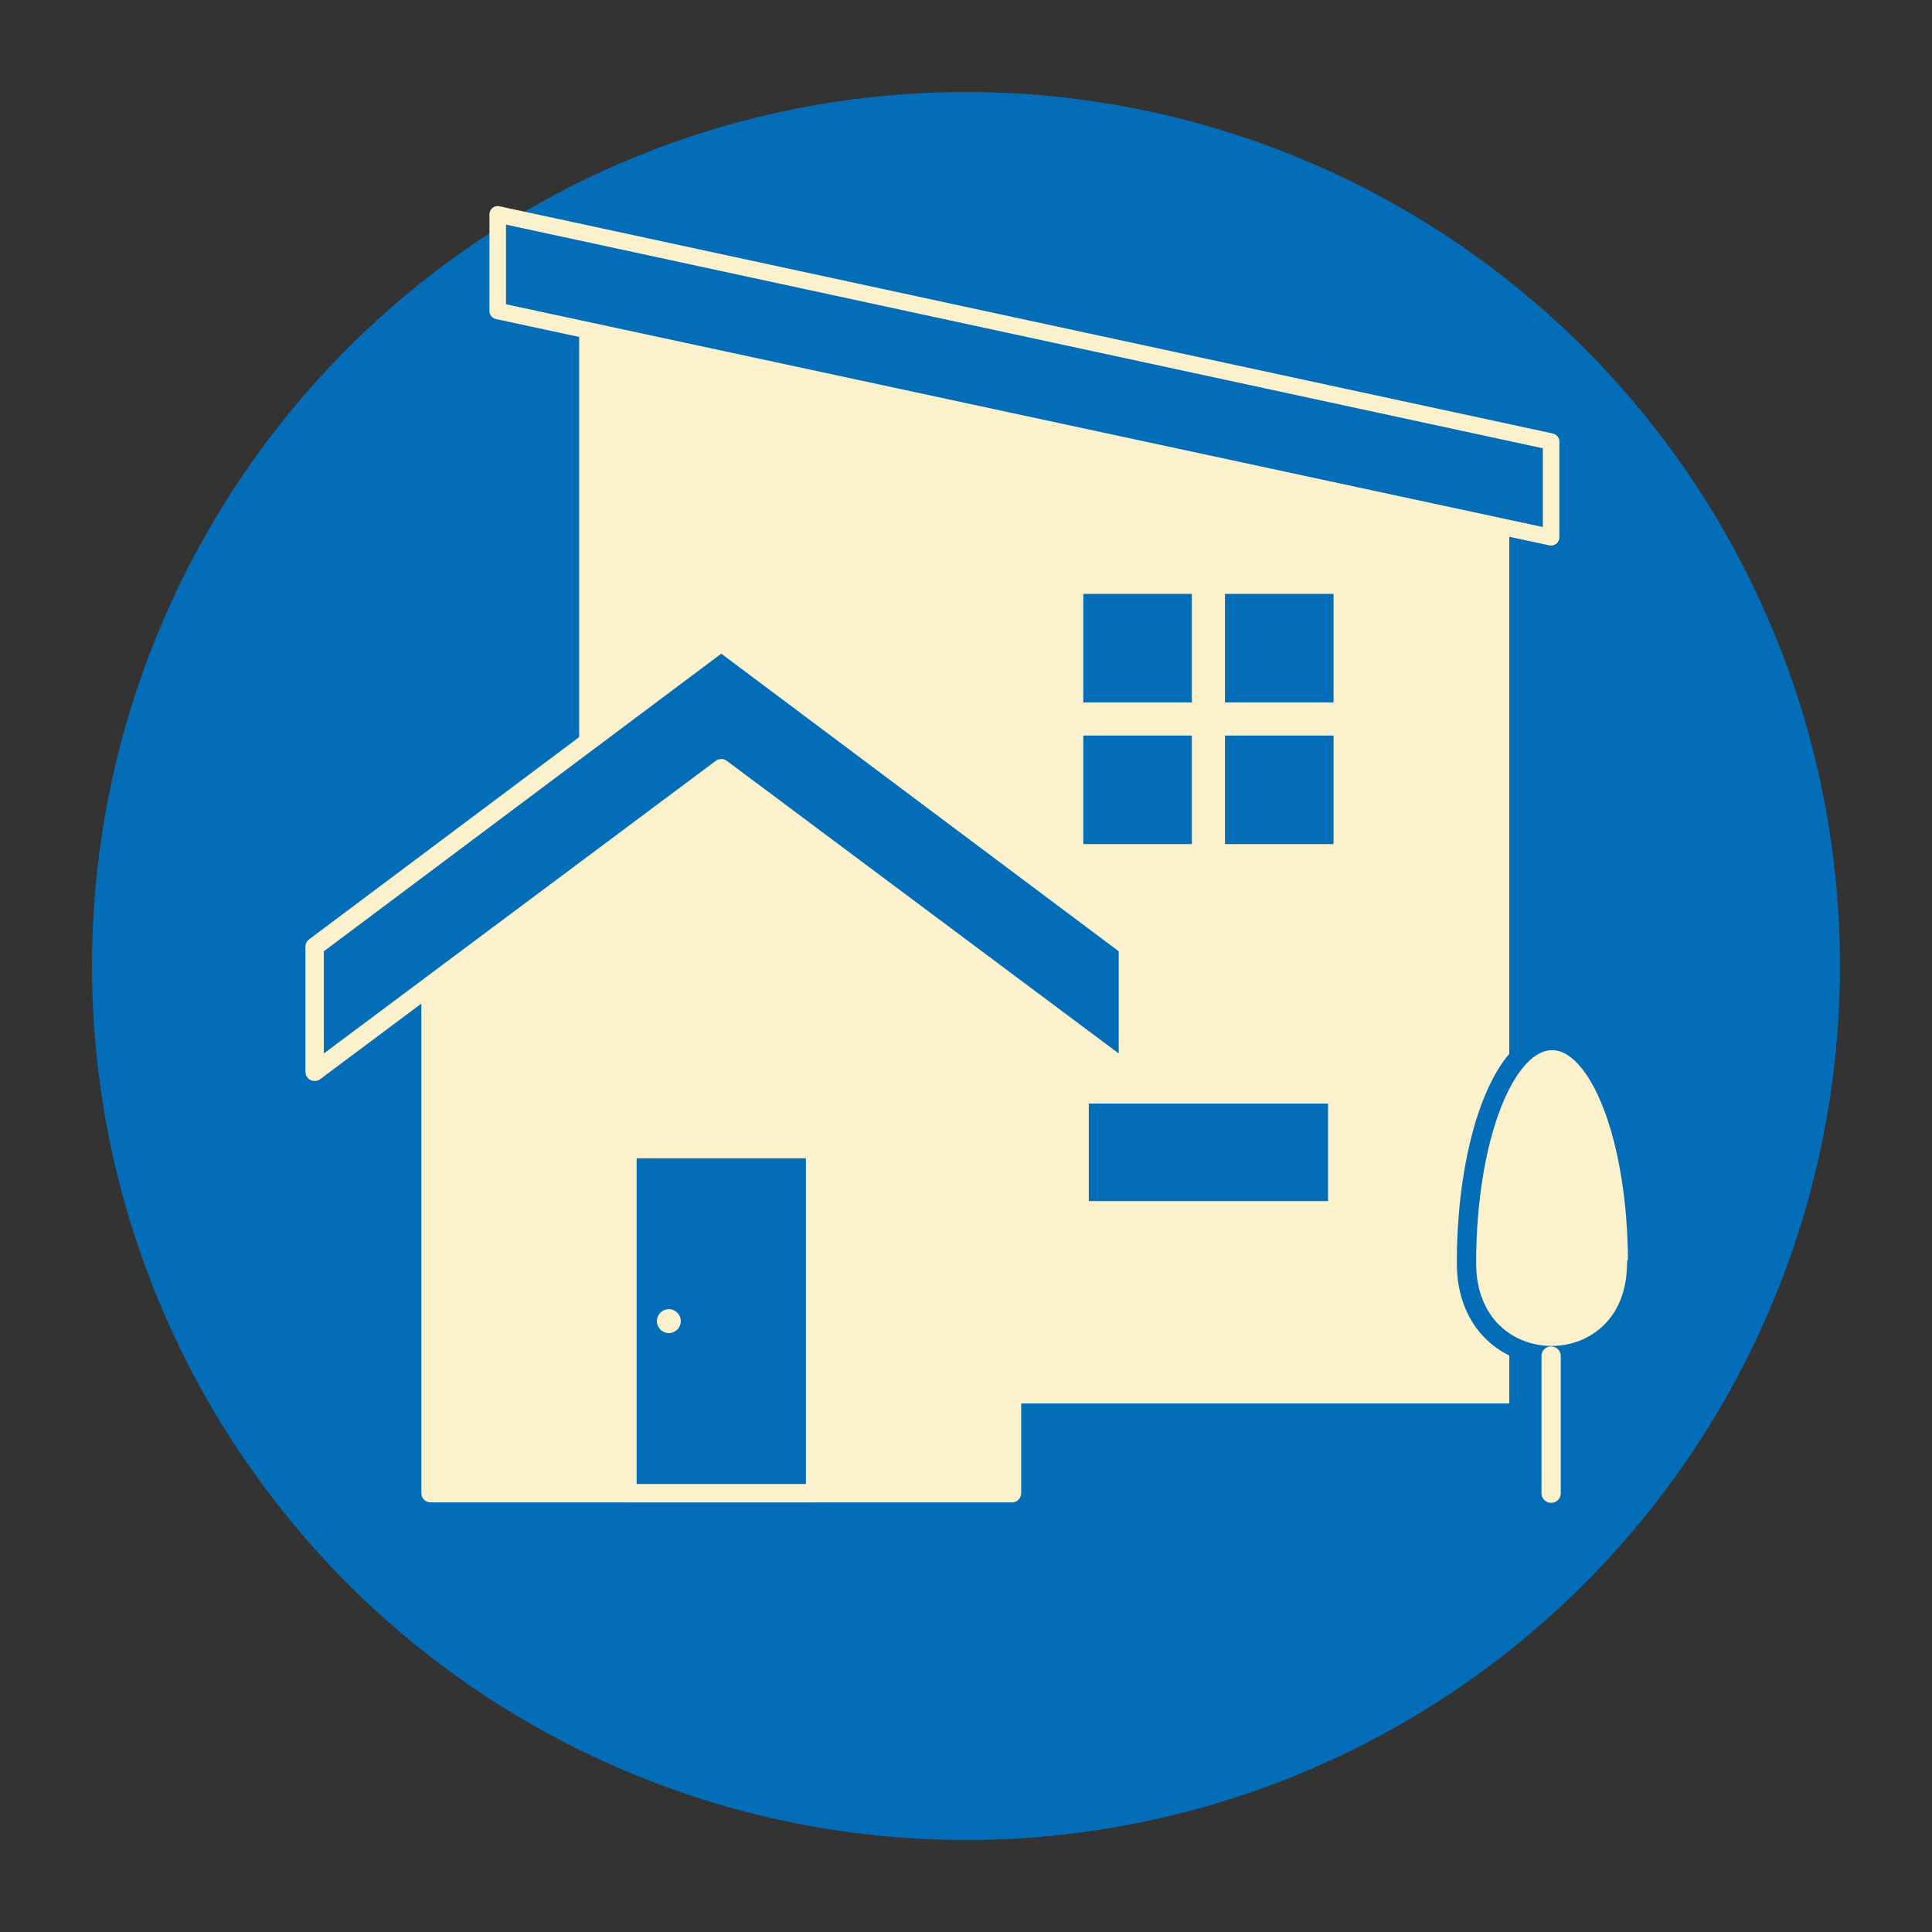
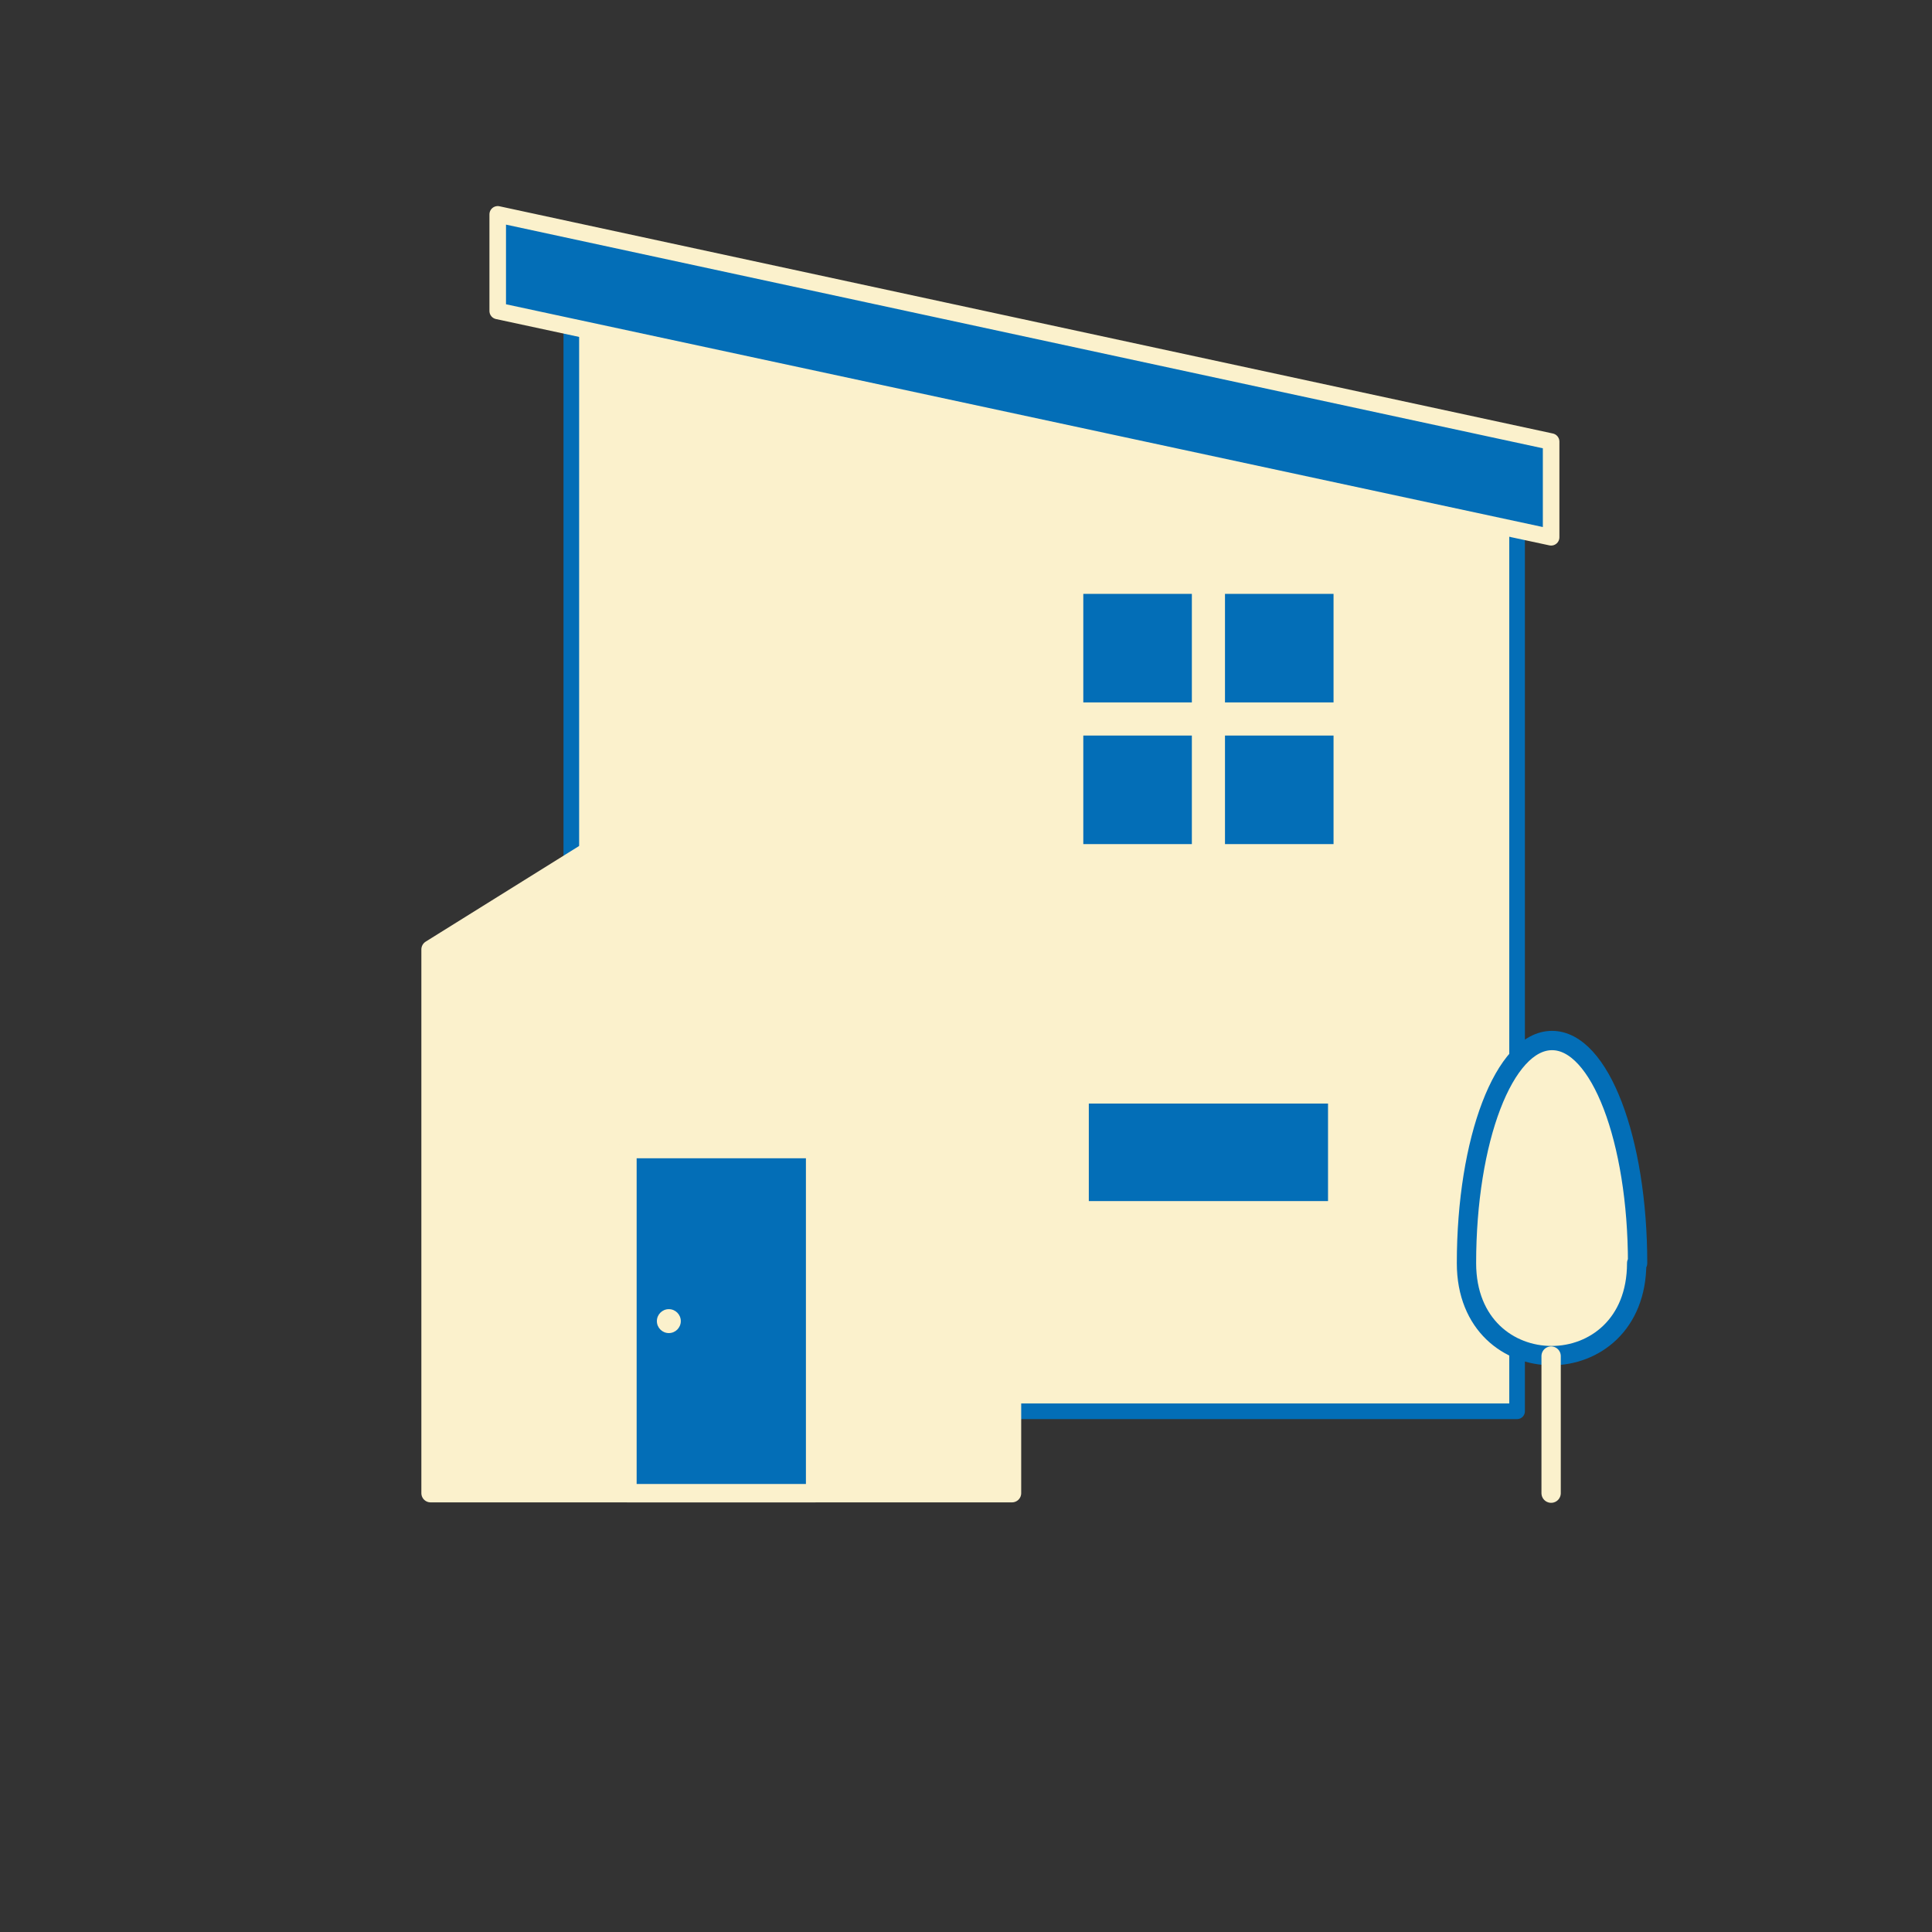
<svg xmlns="http://www.w3.org/2000/svg" id="_レイヤー_1" version="1.1" viewBox="0 0 210 210">
  <rect x="0" y="0" width="210" height="210" fill="#333333" stroke="none" />
  <defs>
    <style>
      .st0 {
        stroke-width: 1.7px;
      }

      .st0, .st1, .st2, .st3 {
        fill: #fbf1cc;
      }

      .st0, .st4, .st2, .st5, .st6, .st3, .st7, .st8 {
        stroke-linecap: round;
        stroke-linejoin: round;
      }

      .st0, .st3 {
        stroke: #036eb7;
      }

      .st4, .st2 {
        stroke-width: 2px;
      }

      .st4, .st2, .st5, .st6, .st7, .st8 {
        stroke: #fbf1cc;
      }

      .st4, .st5, .st6, .st9, .st7 {
        fill: #036eb7;
      }

      .st5 {
        stroke-width: 2.3px;
      }

      .st6 {
        stroke-width: 3.5px;
      }

      .st3, .st8 {
        stroke-width: 2.1px;
      }

      .st7 {
        stroke-width: 1.8px;
      }

      .st8 {
        fill: none;
      }
    </style>
  </defs>
-   <circle class="st9" cx="105" cy="105" r="95" />
  <g>
    <polyline class="st0" points="164.9 55.3 164.9 153.4 62.1 153.4 62.1 26.6" />
    <g>
      <polygon class="st2" points="110 162.3 46.8 162.3 46.8 103.2 78.4 83.5 110 103.2 110 162.3" />
-       <polygon class="st4" points="78.4 69.8 34.2 102.9 34.2 116.5 78.4 83.5 122.6 116.5 122.6 102.9 78.4 69.8" />
      <rect class="st4" x="68.2" y="124.9" width="20.4" height="37.4" />
      <circle class="st1" cx="72.7" cy="143.6" r="1.3" />
    </g>
    <polygon class="st7" points="168.6 48 54.1 23.3 54.1 33.8 168.6 58.4 168.6 48" />
    <rect class="st5" x="116.6" y="63.4" width="14.1" height="14.1" />
    <rect class="st5" x="132" y="63.4" width="14.1" height="14.1" />
    <rect class="st5" x="116.6" y="78.8" width="14.1" height="14.1" />
    <rect class="st5" x="132" y="78.8" width="14.1" height="14.1" />
    <rect class="st6" x="116.6" y="118.2" width="29.5" height="14.1" />
    <path class="st3" d="M177.9,137.3c0,13.4-18.5,13.4-18.5,0s4.1-24.2,9.3-24.2,9.3,10.8,9.3,24.2h-.1Z" />
    <line class="st8" x1="168.6" y1="162.3" x2="168.6" y2="147.4" />
  </g>
</svg>